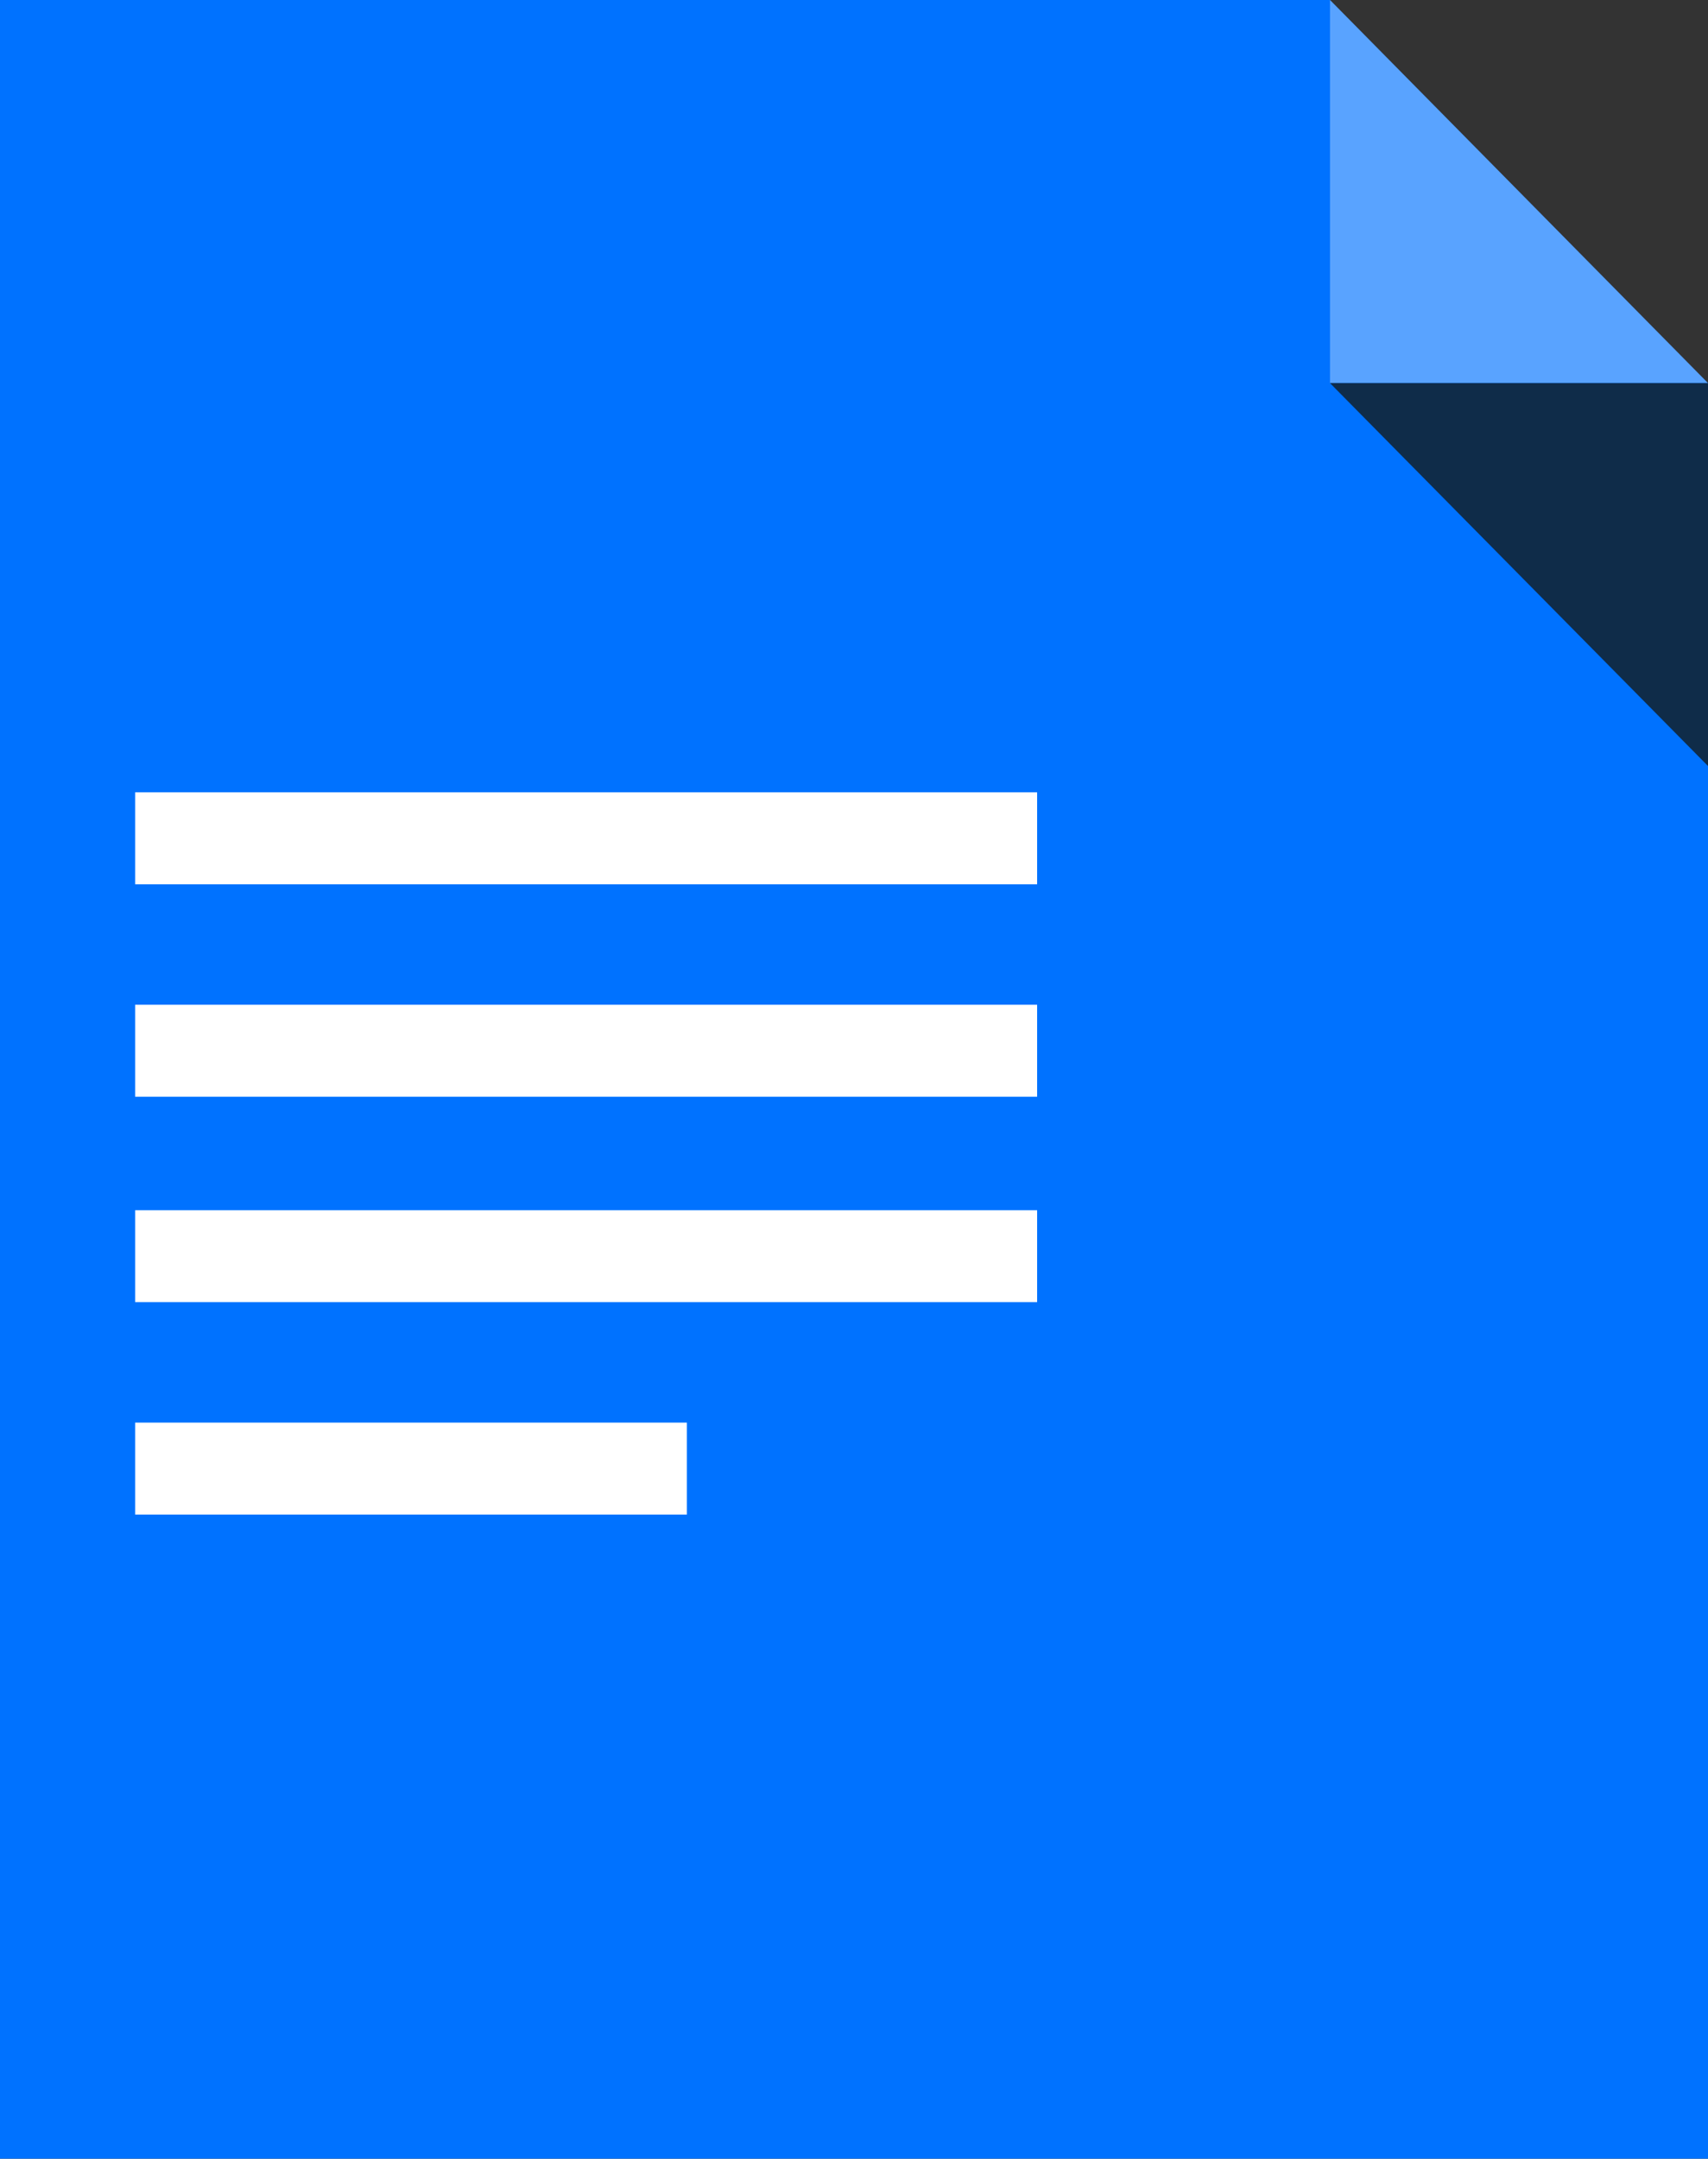
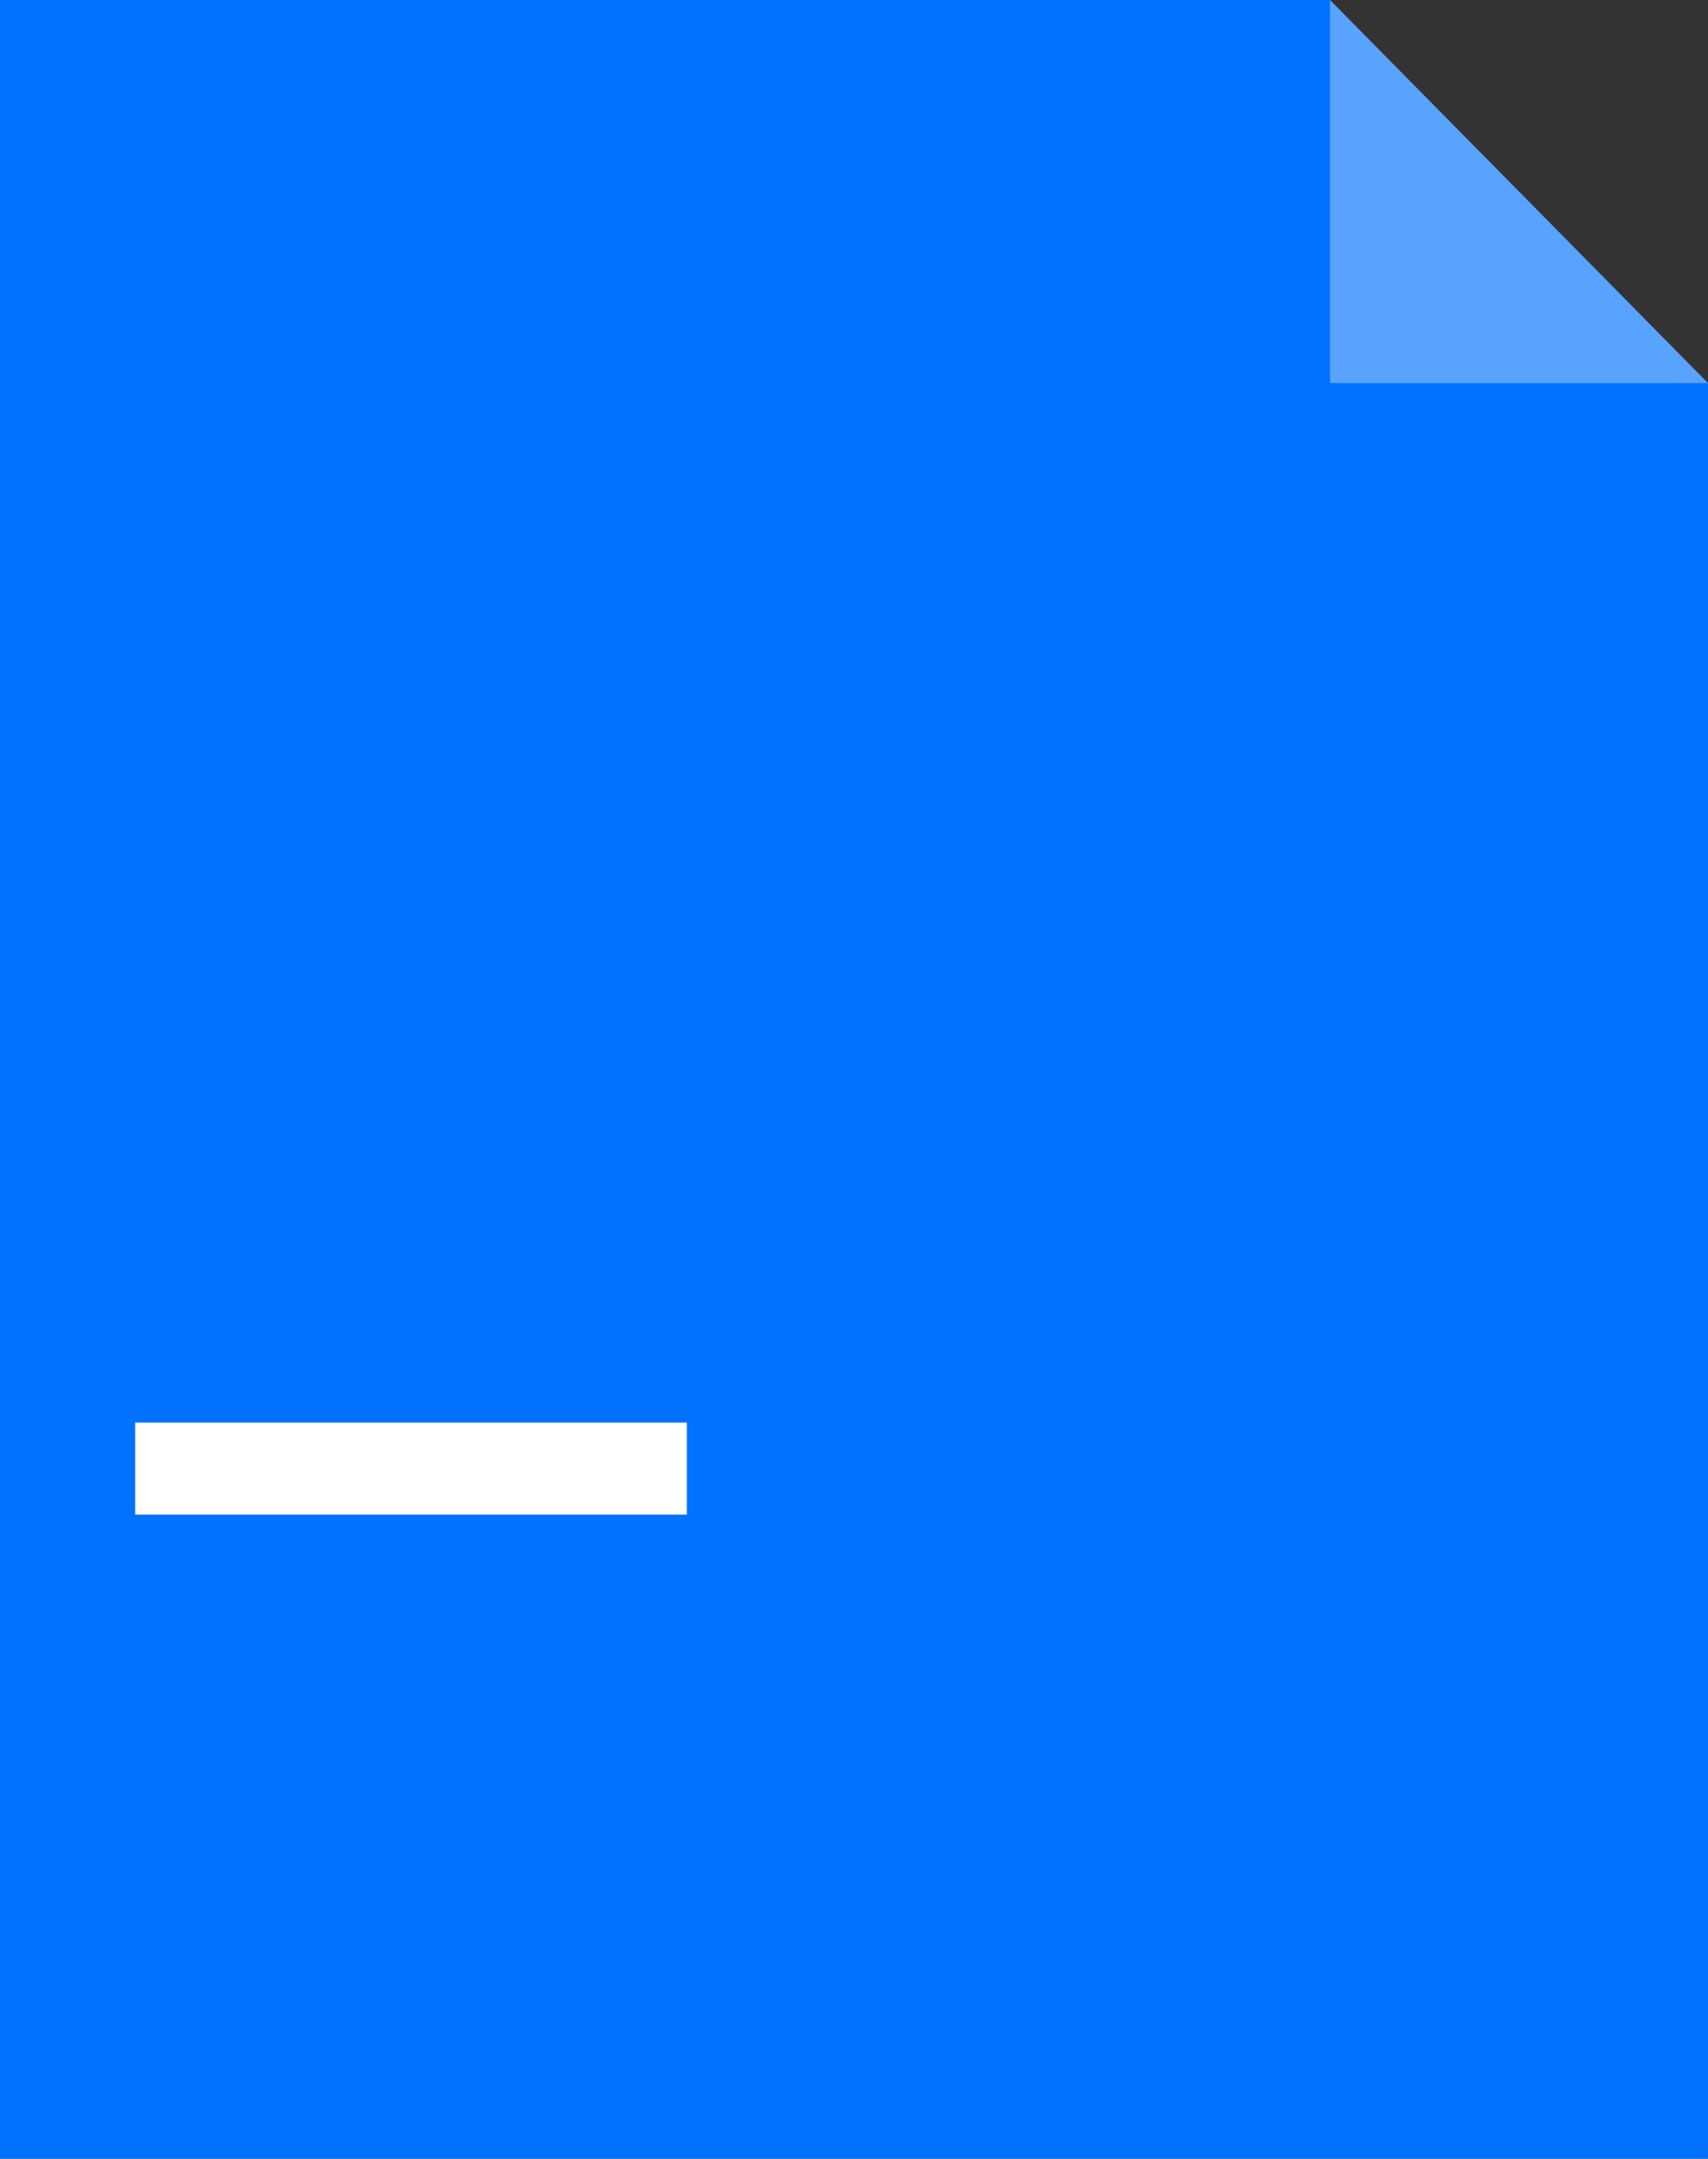
<svg xmlns="http://www.w3.org/2000/svg" id="Capa_1" version="1.1" viewBox="0 0 92.9 117.37">
  <rect x="0" y="0" width="92.9" height="117.37" fill="#333333" stroke="none" />
  <defs>
    <style>
      .st0 {
        fill: #0072ff;
      }

      .st1 {
        fill: #fff;
      }

      .st2 {
        fill: none;
      }

      .st3 {
        fill: #0f2c49;
      }

      .st4 {
        clip-path: url(#clippath);
      }

      .st5 {
        opacity: .35;
      }
    </style>
    <clipPath id="clippath">
      <rect class="st2" x="72.34" width="20.56" height="20.83" />
    </clipPath>
  </defs>
  <polyline class="st0" points="92.9 20.83 92.9 117.37 0 117.37 0 0 72.34 0" />
-   <rect class="st1" x="7.35" y="43.08" width="49.06" height="5" />
-   <rect class="st1" x="7.35" y="54.63" width="49.06" height="5" />
-   <rect class="st1" x="7.35" y="65.8" width="49.06" height="5" />
  <rect class="st1" x="7.35" y="77.35" width="30.01" height="5" />
  <g class="st5">
    <g class="st4">
      <polygon class="st1" points="92.9 20.83 72.34 0 72.34 20.83 92.9 20.83" />
    </g>
  </g>
-   <polygon class="st3" points="72.34 20.83 92.9 41.65 92.9 20.83 72.34 20.83" />
</svg>